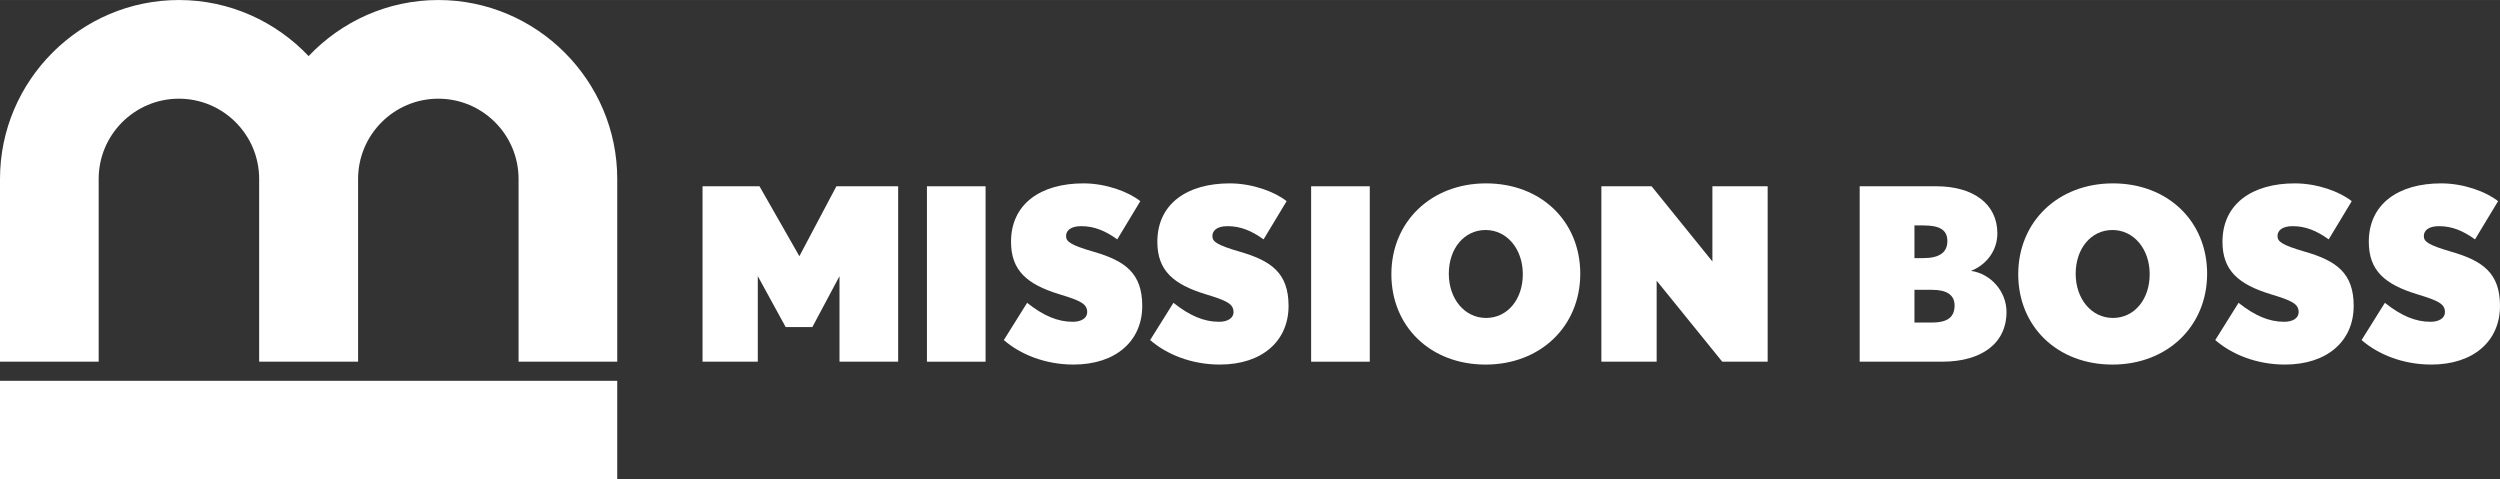
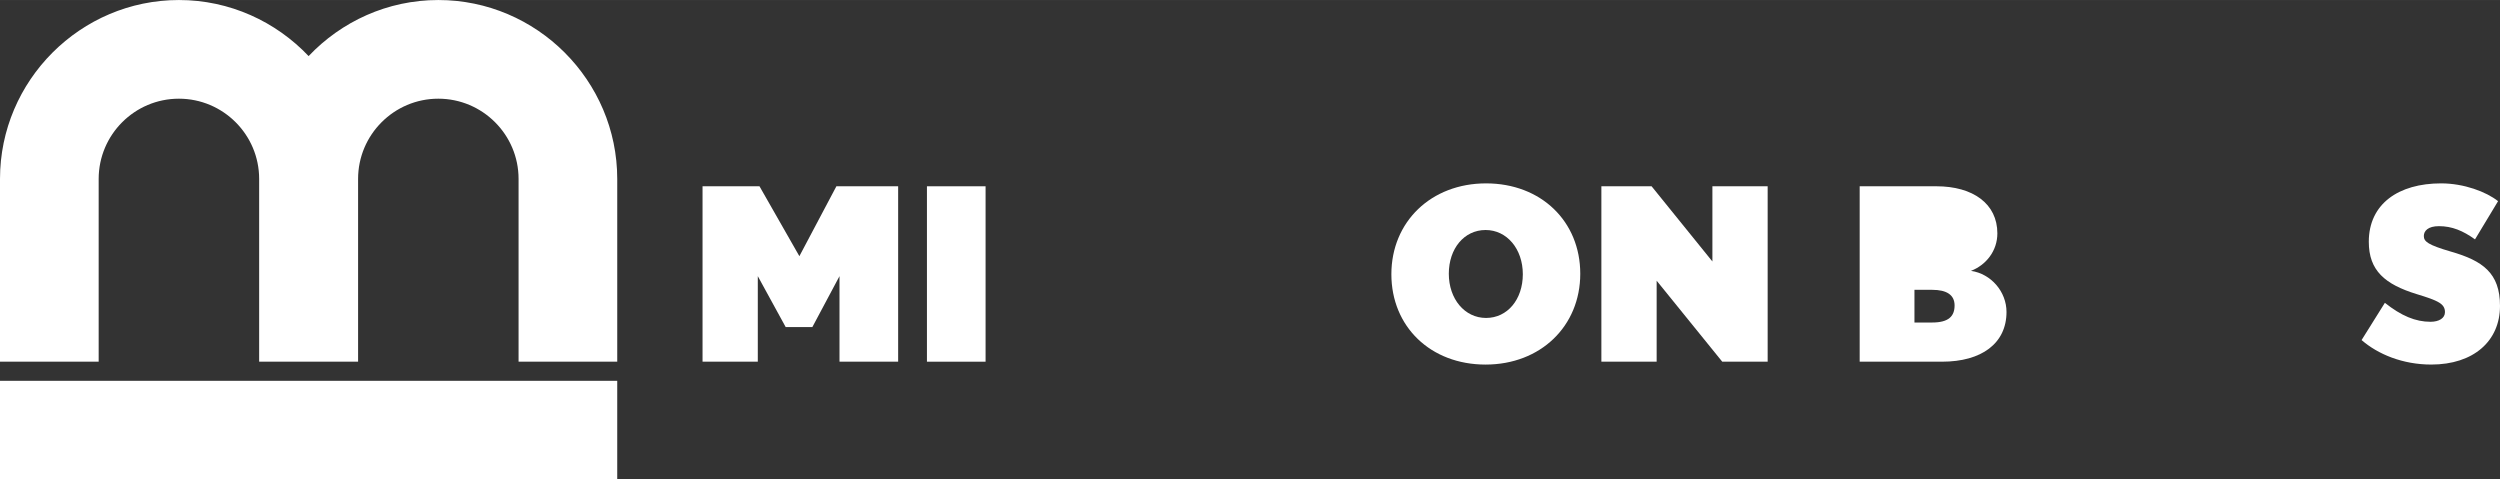
<svg xmlns="http://www.w3.org/2000/svg" id="a" data-name="Layer 2" width="3.756in" height=".72in" viewBox="0 0 270.43 51.835">
  <rect x="0" y="0" width="270.43" height="51.835" fill="#333333" stroke="none" />
  <g>
    <rect y="41.191" width="66.767" height="10.644" fill="#fff" stroke-width="0" />
    <path d="M47.414,0c-5.51,0-10.497,2.338-14.031,6.065C29.85,2.338,24.863,0,19.353,0,8.709,0,0,8.709,0,19.353v19.765h10.673v-19.765c0-4.786,3.894-8.68,8.68-8.68s8.68,3.894,8.68,8.68v19.765h10.702v-19.765c0-4.786,3.894-8.68,8.68-8.68s8.68,3.894,8.68,8.68v19.765h10.673v-19.765c0-10.644-8.709-19.353-19.353-19.353Z" fill="#fff" stroke-width="0" />
  </g>
  <g>
    <polygon points="86.47 27.71 82.156 20.148 75.995 20.148 75.995 39.122 81.973 39.122 81.973 29.869 84.989 35.378 87.874 35.378 90.811 29.869 90.811 39.122 97.154 39.122 97.154 20.148 90.474 20.148 86.47 27.71" fill="#fff" stroke-width="0" />
    <rect x="100.269" y="20.148" width="6.343" height="18.975" fill="#fff" stroke-width="0" />
-     <path d="M118.256,27.217c-2.495-.729-2.938-1.092-2.938-1.69,0-.545.443-1.065,1.638-1.065,1.404,0,2.6.493,3.899,1.43l2.495-4.134c-1.274-1.013-3.691-1.924-6.16-1.924-4.601,0-7.825,2.21-7.825,6.318,0,3.119,1.742,4.601,5.199,5.666,2.314.702,3.041,1.04,3.041,1.95,0,.65-.65,1.038-1.559,1.038-1.638,0-3.171-.648-4.939-2.052l-2.521,4.029c1.768,1.534,4.445,2.65,7.538,2.65,4.575,0,7.435-2.547,7.435-6.343,0-3.561-1.872-4.886-5.302-5.874Z" fill="#fff" stroke-width="0" />
-     <path d="M134.084,27.217c-2.495-.729-2.938-1.092-2.938-1.69,0-.545.443-1.065,1.638-1.065,1.404,0,2.6.493,3.899,1.43l2.495-4.134c-1.274-1.013-3.691-1.924-6.16-1.924-4.601,0-7.825,2.21-7.825,6.318,0,3.119,1.742,4.601,5.199,5.666,2.314.702,3.041,1.04,3.041,1.95,0,.65-.65,1.038-1.559,1.038-1.638,0-3.171-.648-4.939-2.052l-2.521,4.029c1.768,1.534,4.445,2.65,7.538,2.65,4.575,0,7.435-2.547,7.435-6.343,0-3.561-1.872-4.886-5.302-5.874Z" fill="#fff" stroke-width="0" />
-     <rect x="141.828" y="20.148" width="6.343" height="18.975" fill="#fff" stroke-width="0" />
    <path d="M160.75,19.834c-5.953,0-10.242,4.159-10.242,9.827s4.237,9.773,10.19,9.773,10.242-4.159,10.242-9.825-4.237-9.775-10.19-9.775ZM160.75,34.391c-2.313,0-4.029-2.054-4.029-4.782s1.664-4.731,3.977-4.731,4.029,2.054,4.029,4.782-1.664,4.731-3.977,4.731Z" fill="#fff" stroke-width="0" />
    <polygon points="185.234 28.282 178.656 20.148 173.224 20.148 173.224 39.122 179.203 39.122 179.203 30.362 186.299 39.122 191.211 39.122 191.211 20.148 185.234 20.148 185.234 28.282" fill="#fff" stroke-width="0" />
-     <path d="M213.2,29.297c1.637-.625,2.859-2.159,2.859-4.056,0-3.197-2.625-5.094-6.603-5.094h-8.291v18.975h8.915c4.264,0,6.968-1.975,6.968-5.381,0-2.184-1.664-4.132-3.847-4.444ZM207.09,24.383h.962c1.664,0,2.599.417,2.599,1.69,0,1.247-.883,1.845-2.599,1.845h-.962v-3.536ZM209.014,34.885h-1.924v-3.536h1.924c1.56,0,2.417.547,2.417,1.69,0,1.17-.65,1.845-2.417,1.845Z" fill="#fff" stroke-width="0" />
-     <path d="M228.559,19.834c-5.953,0-10.242,4.159-10.242,9.827s4.237,9.773,10.19,9.773,10.242-4.159,10.242-9.825-4.237-9.775-10.19-9.775ZM228.559,34.391c-2.314,0-4.029-2.054-4.029-4.782s1.664-4.731,3.977-4.731,4.029,2.054,4.029,4.782-1.664,4.731-3.977,4.731Z" fill="#fff" stroke-width="0" />
-     <path d="M249.3,27.217c-2.495-.729-2.937-1.092-2.937-1.69,0-.545.442-1.065,1.637-1.065,1.404,0,2.599.493,3.899,1.43l2.495-4.134c-1.273-1.013-3.691-1.924-6.161-1.924-4.601,0-7.823,2.21-7.823,6.318,0,3.119,1.74,4.601,5.197,5.666,2.314.702,3.042,1.04,3.042,1.95,0,.65-.65,1.038-1.56,1.038-1.637,0-3.17-.648-4.939-2.052l-2.52,4.029c1.767,1.534,4.444,2.65,7.538,2.65,4.576,0,7.435-2.547,7.435-6.343,0-3.561-1.872-4.886-5.302-5.874Z" fill="#fff" stroke-width="0" />
+     <path d="M213.2,29.297c1.637-.625,2.859-2.159,2.859-4.056,0-3.197-2.625-5.094-6.603-5.094h-8.291v18.975h8.915c4.264,0,6.968-1.975,6.968-5.381,0-2.184-1.664-4.132-3.847-4.444ZM207.09,24.383h.962h-.962v-3.536ZM209.014,34.885h-1.924v-3.536h1.924c1.56,0,2.417.547,2.417,1.69,0,1.17-.65,1.845-2.417,1.845Z" fill="#fff" stroke-width="0" />
    <path d="M265.128,27.217c-2.495-.729-2.937-1.092-2.937-1.69,0-.545.442-1.065,1.637-1.065,1.404,0,2.599.493,3.899,1.43l2.495-4.134c-1.274-1.013-3.691-1.924-6.161-1.924-4.601,0-7.823,2.21-7.823,6.318,0,3.119,1.74,4.601,5.197,5.666,2.314.702,3.042,1.04,3.042,1.95,0,.65-.65,1.038-1.56,1.038-1.637,0-3.17-.648-4.939-2.052l-2.52,4.029c1.767,1.534,4.444,2.65,7.538,2.65,4.576,0,7.435-2.547,7.435-6.343,0-3.561-1.872-4.886-5.302-5.874Z" fill="#fff" stroke-width="0" />
  </g>
</svg>